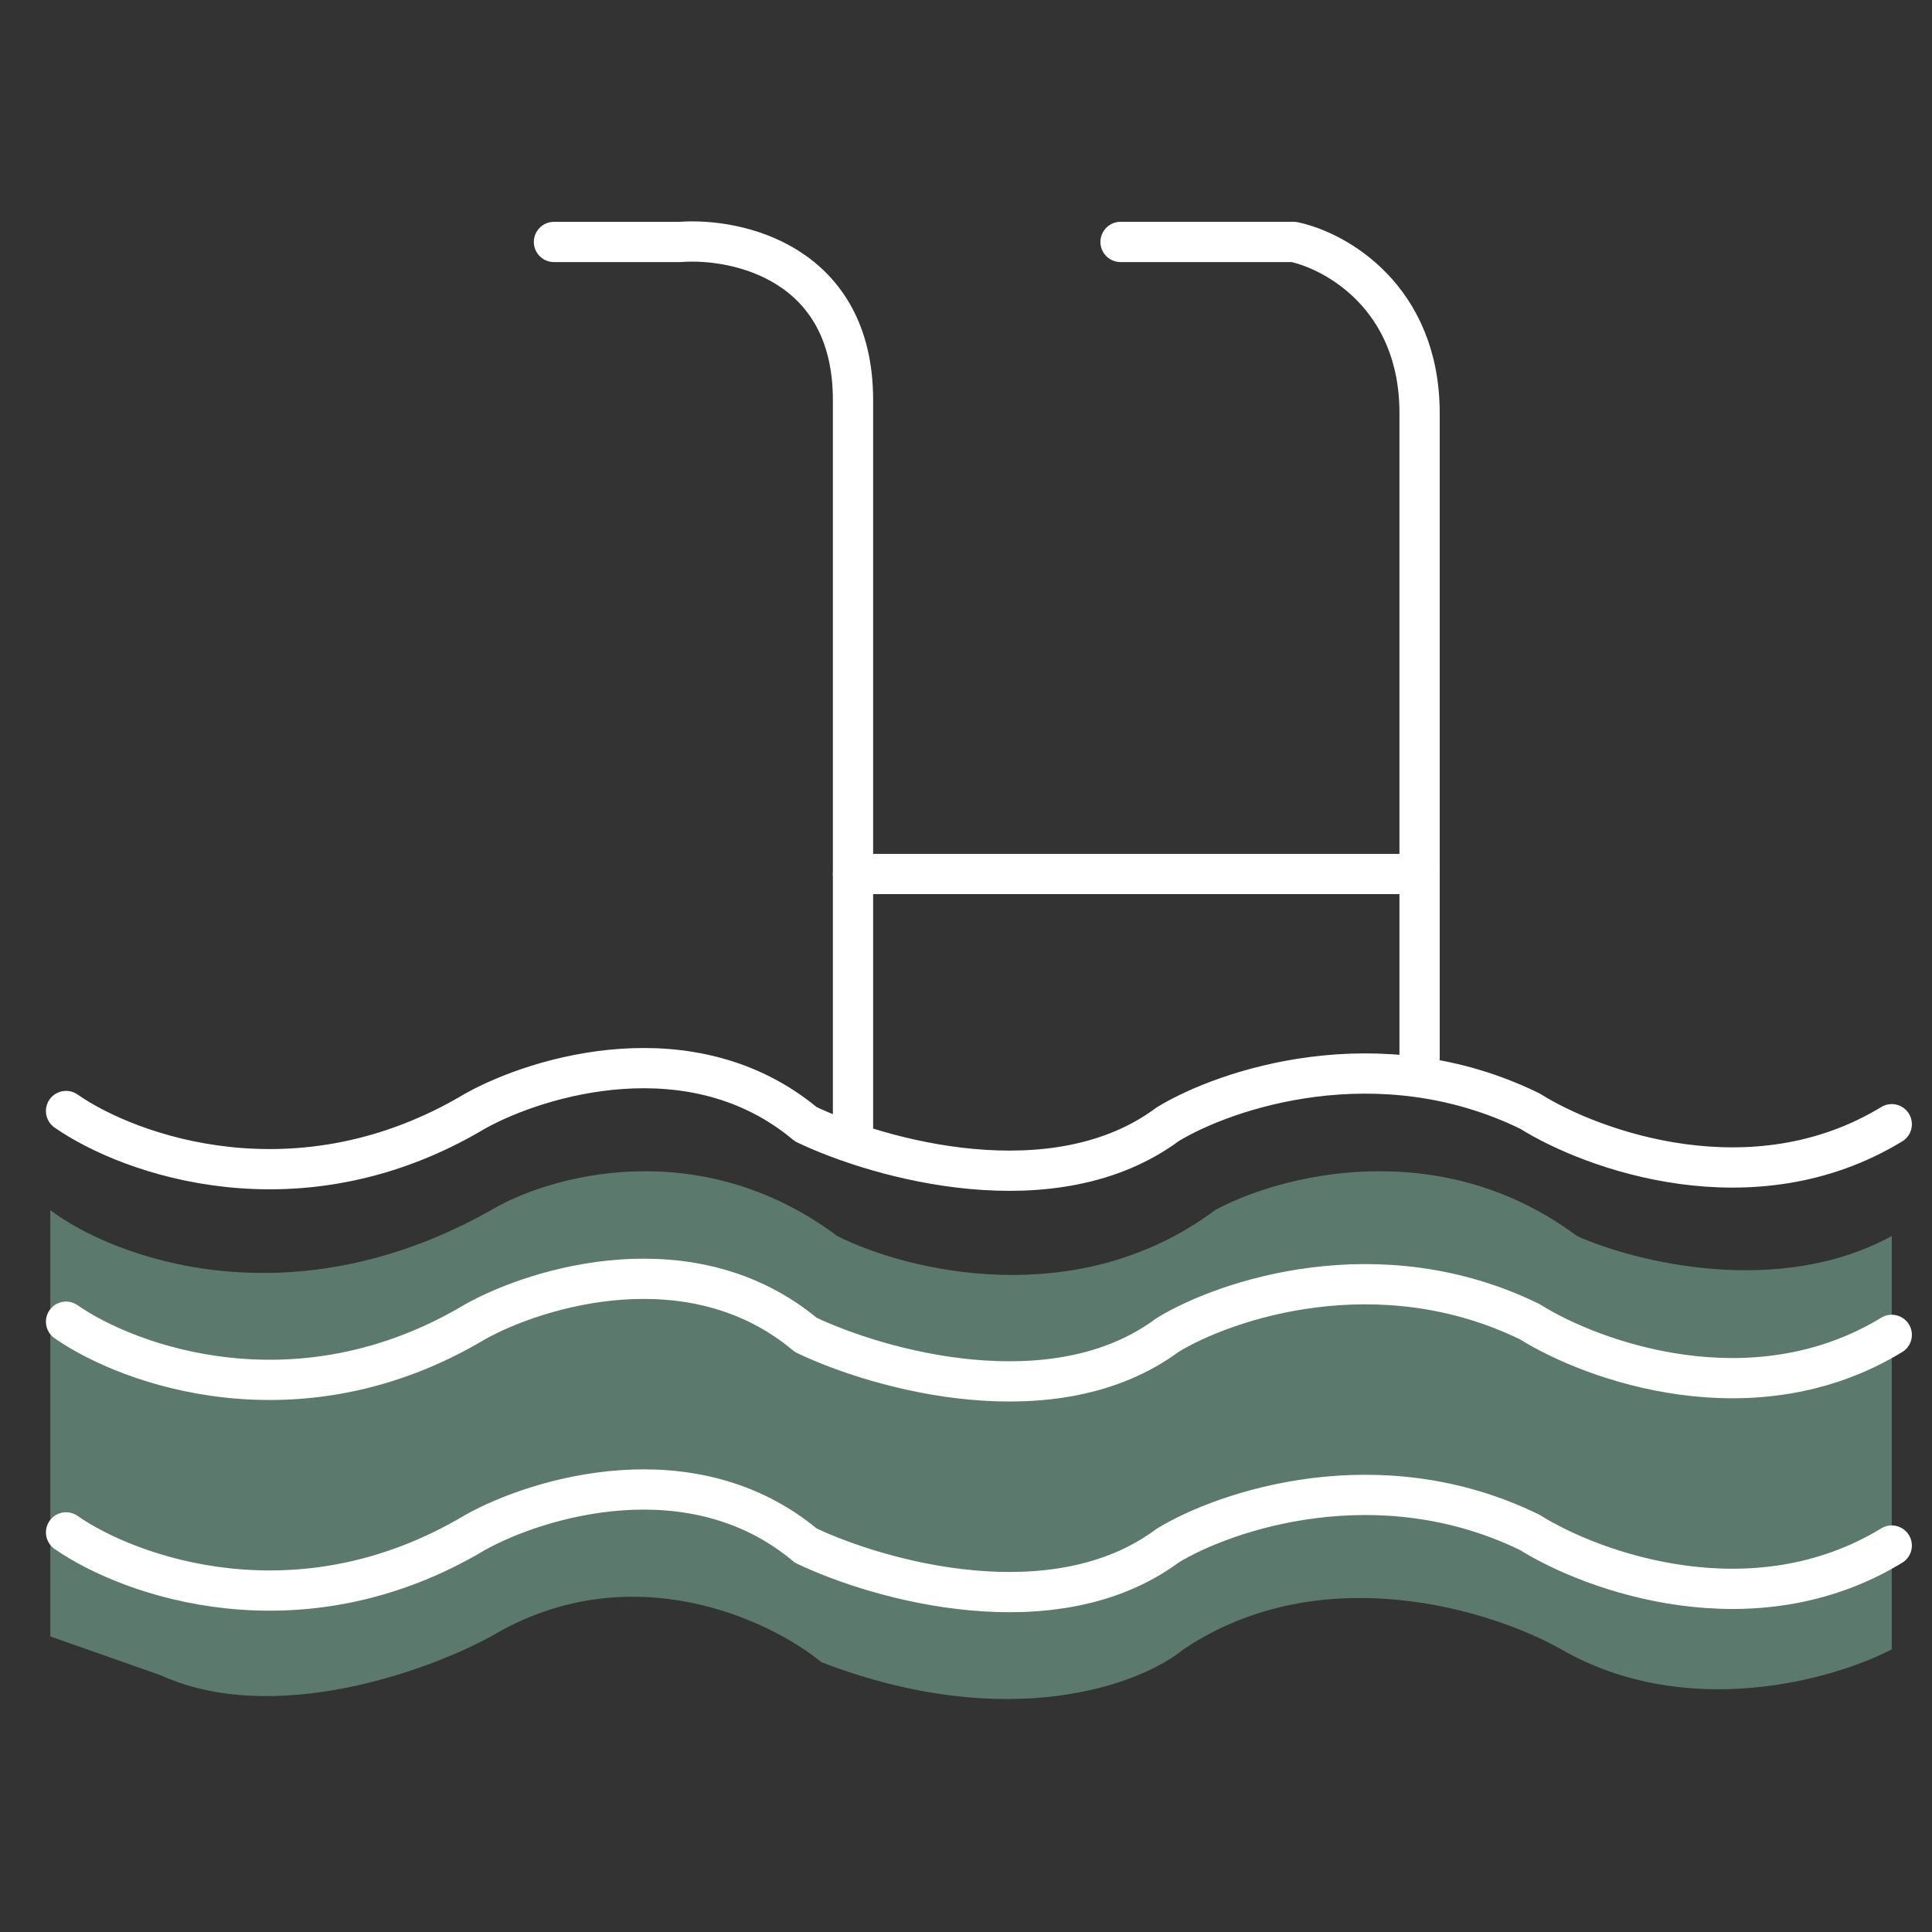
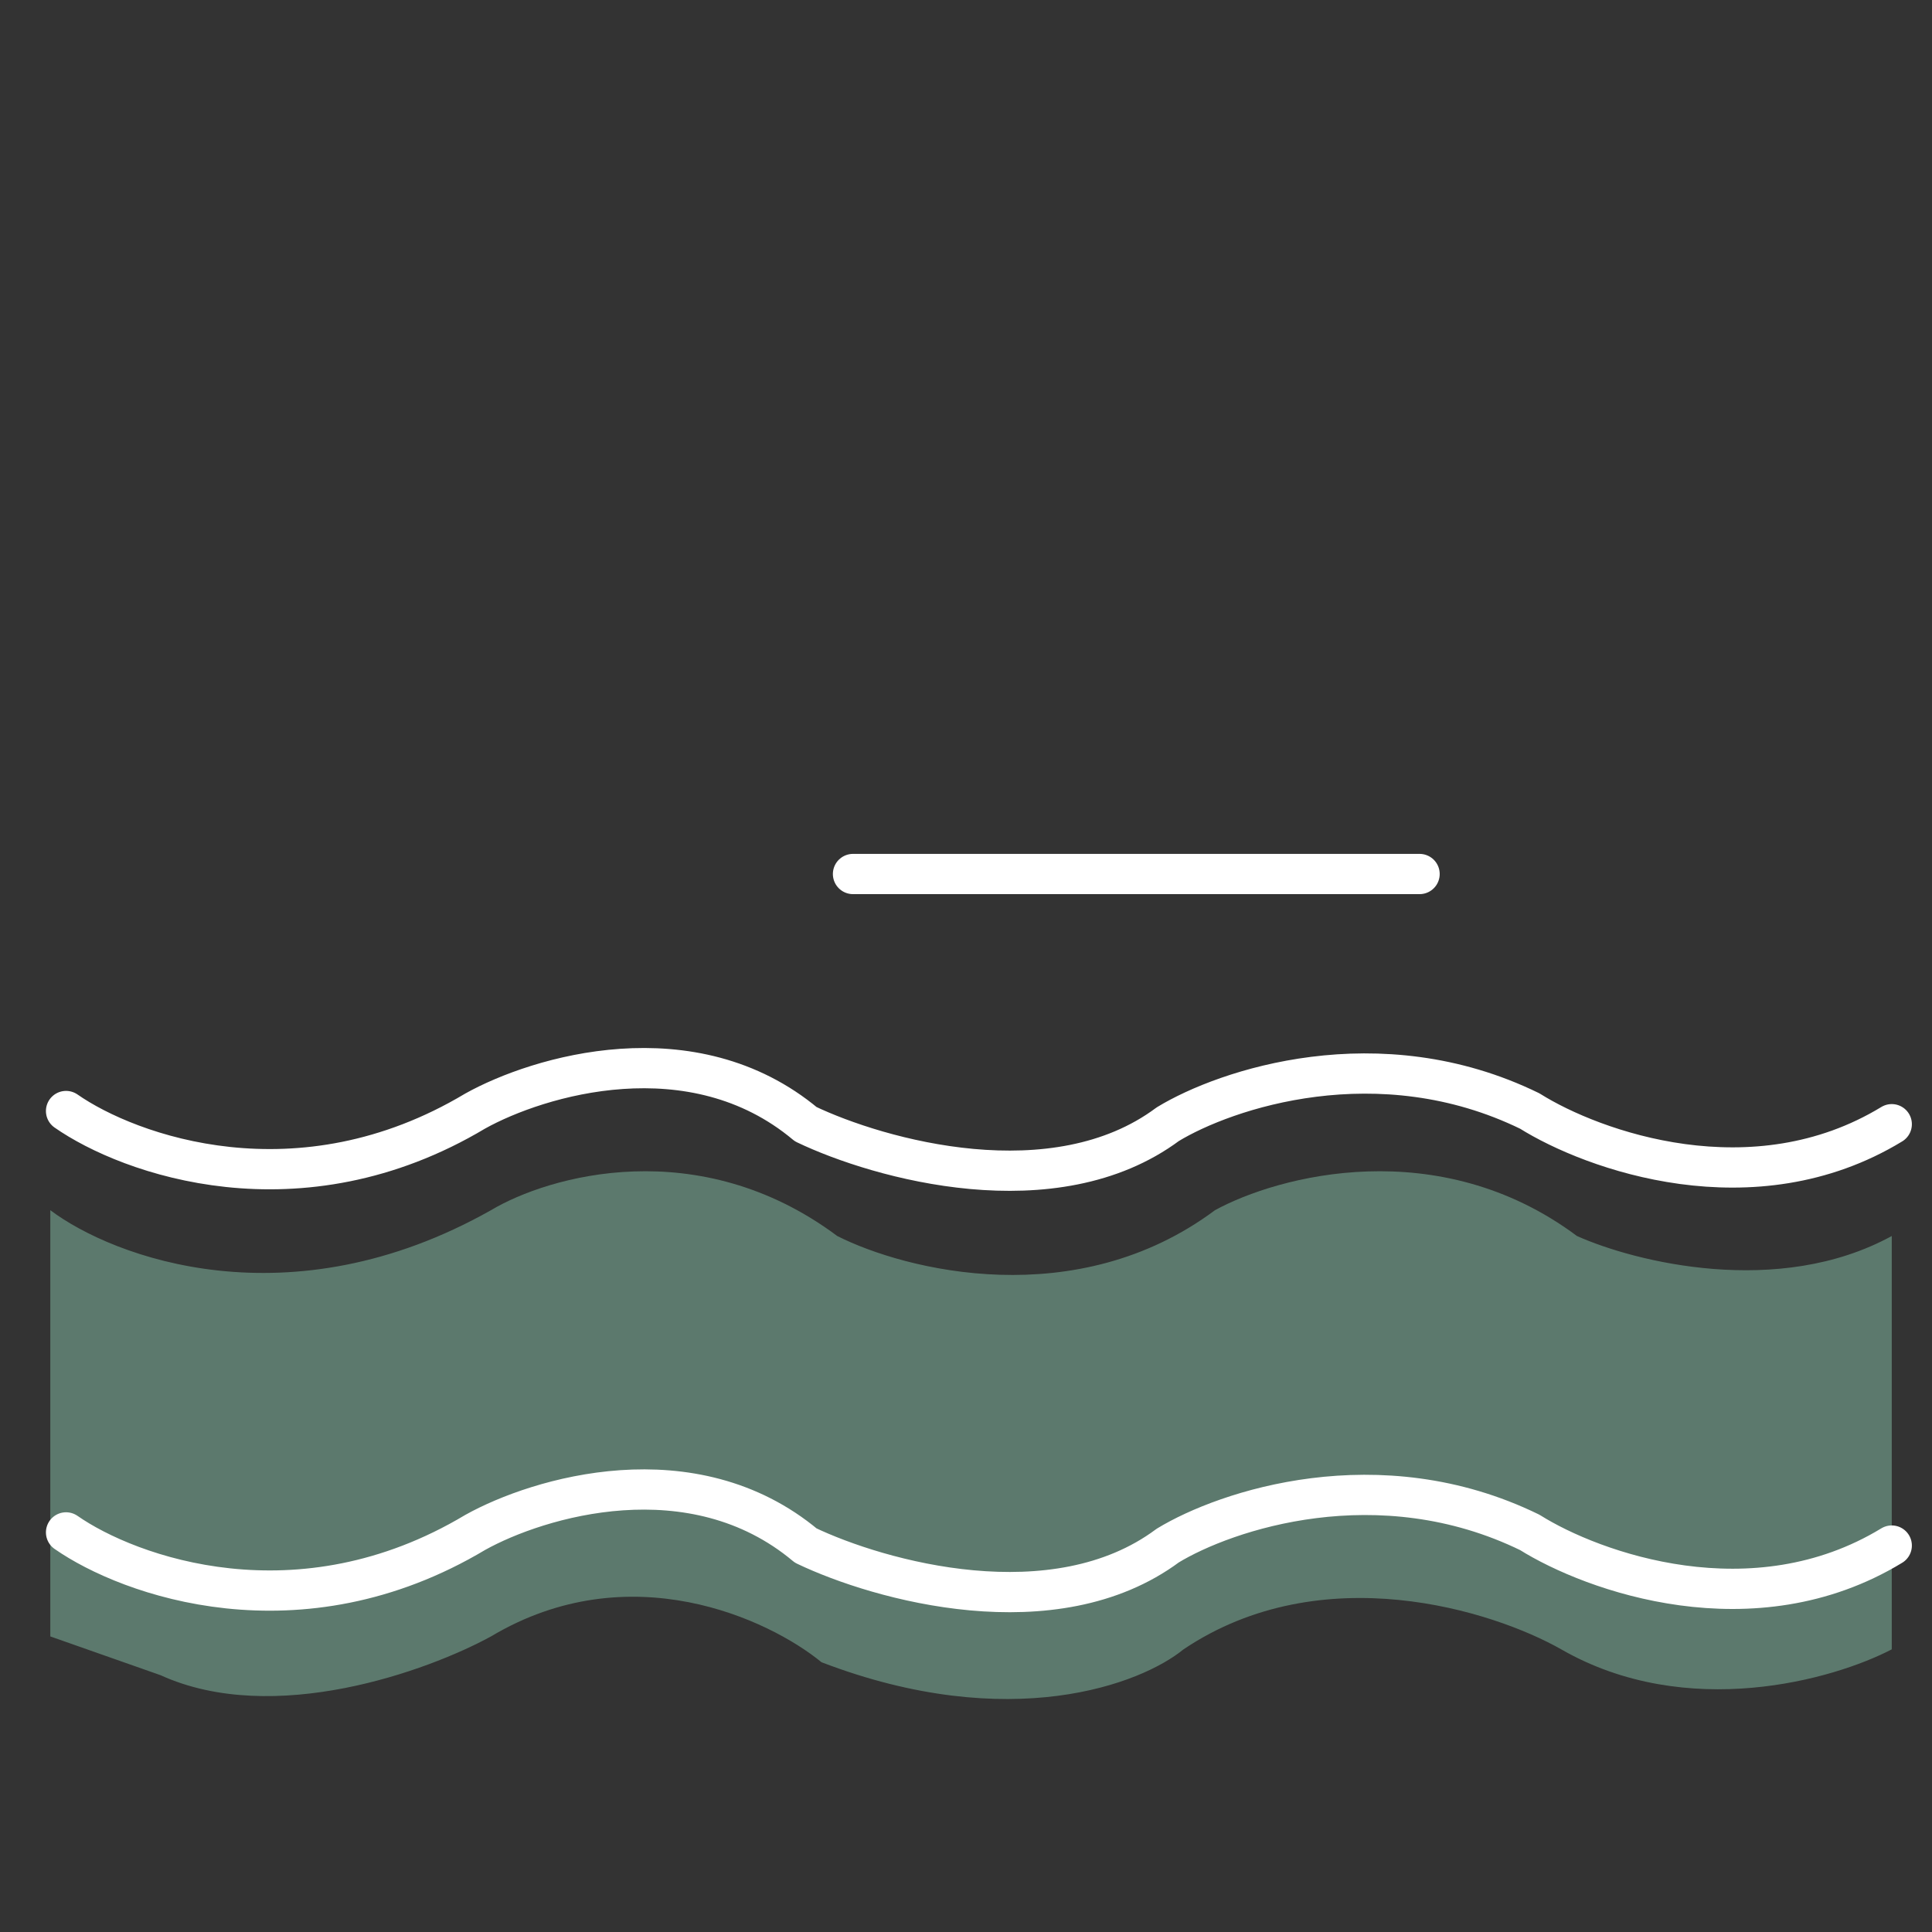
<svg xmlns="http://www.w3.org/2000/svg" width="96" height="96" viewBox="0 0 96 96" fill="none">
  <rect x="0" y="0" width="96" height="96" fill="#333333" stroke="none" />
  <path d="M24.397 60.134C14.387 65.782 5.628 62.487 2.5 60.134V81.313L7.974 83.238C13.605 85.805 21.269 83.024 24.397 81.313C31.279 77.205 38.214 80.457 40.821 82.596C50.205 86.19 56.722 83.666 58.808 81.955C65.69 77.334 74.188 80.029 77.577 81.955C83.833 85.549 91.132 83.452 94 81.955V61.417C88.369 64.498 81.227 62.701 78.359 61.417C71.477 56.283 63.5 58.422 60.372 60.134C53.49 65.268 44.991 63.129 41.603 61.417C34.721 56.283 27.265 58.422 24.397 60.134Z" fill="#87C1A9" fill-opacity="0.5" />
-   <path d="M27.526 12.023H33.782C36.65 11.805 42.385 13.069 42.385 19.874V56.515" stroke="white" stroke-width="2" stroke-linecap="round" stroke-linejoin="round" />
-   <path d="M55.679 12.022H64.282C66.368 12.458 70.538 14.77 70.538 20.528V52.589" stroke="white" stroke-width="2" stroke-linecap="round" stroke-linejoin="round" />
  <path d="M42.385 43.429H70.538" stroke="white" stroke-width="2" stroke-linecap="round" stroke-linejoin="round" />
  <path d="M3.282 55.206C6.41 57.387 14.857 60.441 23.615 55.206C26.744 53.462 34.408 51.15 40.038 55.861C43.688 57.605 52.395 60.048 58.026 55.861C60.893 54.116 68.505 51.542 76.013 55.206C79.141 57.169 87.118 60.048 94 55.861" stroke="white" stroke-width="2" stroke-linecap="round" stroke-linejoin="round" />
-   <path d="M3.282 65.675C6.41 67.856 14.857 70.909 23.615 65.675C26.744 63.93 34.408 61.618 40.038 66.329C43.688 68.074 52.395 70.517 58.026 66.329C60.893 64.585 68.505 62.011 76.013 65.675C79.141 67.638 87.118 70.517 94 66.329" stroke="white" stroke-width="2" stroke-linecap="round" stroke-linejoin="round" />
  <path d="M3.282 76.144C6.41 78.325 14.857 81.379 23.615 76.144C26.744 74.399 34.408 72.087 40.038 76.798C43.688 78.543 52.395 80.986 58.026 76.798C60.893 75.054 68.505 72.48 76.013 76.144C79.141 78.107 87.118 80.986 94 76.798" stroke="white" stroke-width="2" stroke-linecap="round" stroke-linejoin="round" />
</svg>